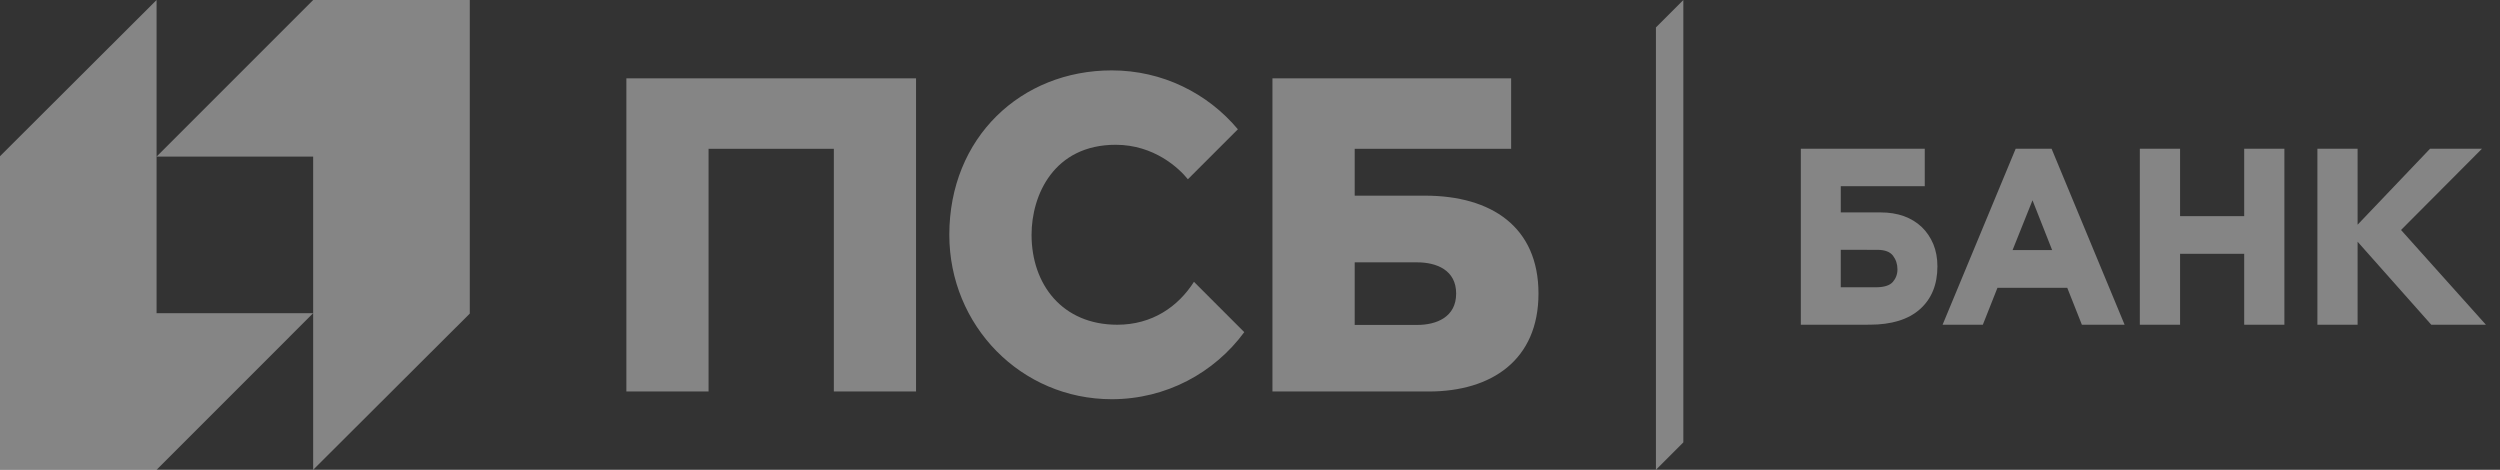
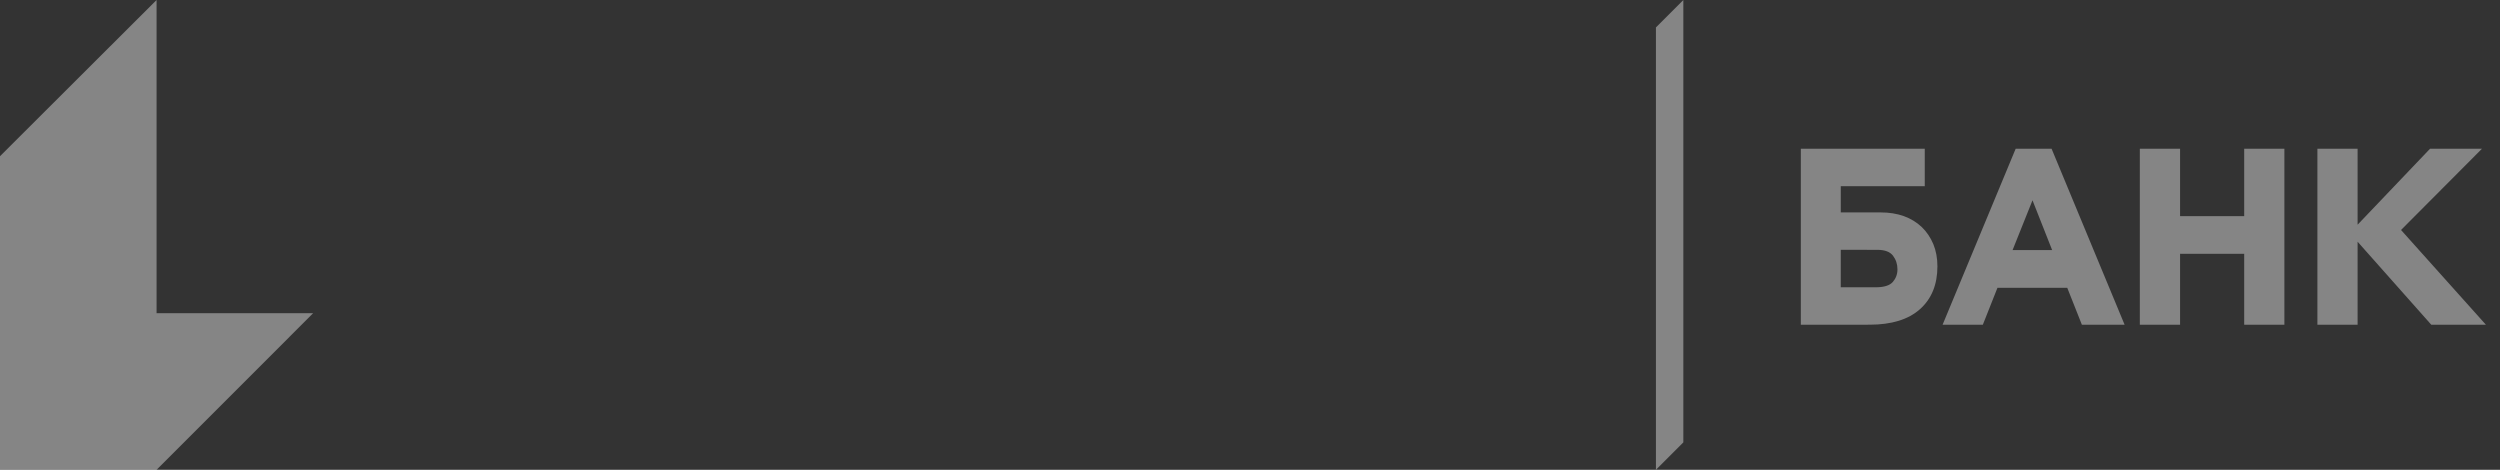
<svg xmlns="http://www.w3.org/2000/svg" width="149" height="28" viewBox="0 0 149 28" fill="none">
  <rect x="0" y="0" width="149" height="28" fill="#333333" stroke="none" />
  <path d="M120.134 8.864L115.778 19.354H118.177L119.049 17.153H123.208L124.08 19.354H126.627L122.274 8.864H120.134ZM119.95 14.904L121.137 11.937L122.307 14.904H119.95ZM143.102 13.707L147.926 8.864H144.83L140.513 13.392V8.864H138.117V19.354H140.513V14.407L144.904 19.354H148.161L143.102 13.707ZM114.534 13.529C114.235 13.246 113.882 13.031 113.471 12.881C113.057 12.734 112.598 12.66 112.096 12.66C111.199 12.66 109.71 12.658 109.71 12.658V11.097H114.716V8.864H107.329V19.354C107.329 19.354 110.741 19.352 111.425 19.352C112.733 19.352 113.736 19.044 114.427 18.43C115.121 17.814 115.47 16.961 115.47 15.872C115.47 15.385 115.388 14.944 115.225 14.547C115.059 14.152 114.829 13.812 114.534 13.529ZM112.815 16.801C112.63 17.014 112.291 17.122 111.797 17.122C110.556 17.122 109.709 17.12 109.709 17.12V14.888C109.709 14.888 110.699 14.891 111.899 14.891C112.335 14.891 112.644 15.007 112.822 15.239C112.999 15.473 113.088 15.744 113.088 16.051C113.09 16.338 112.997 16.587 112.815 16.801ZM133.754 12.88H129.933V8.864H127.534V19.354H129.933V15.128H133.754V19.354H136.15V8.864H133.754V12.88Z" fill="white" fill-opacity="0.4" />
  <path d="M100.327 26.366V0L98.693 1.634V28L100.327 26.366Z" fill="white" fill-opacity="0.4" />
-   <path d="M18.664 0L9.332 9.333H18.664V28L27.999 18.69V0H18.664Z" fill="white" fill-opacity="0.4" />
  <path d="M9.332 28L18.664 18.665H9.332V0L0 9.31V28H9.332Z" fill="white" fill-opacity="0.4" />
-   <path d="M37.332 23.333H42.231V8.867H49.697V23.333H54.596V4.667H37.332V23.333ZM84.925 11.661H80.74V8.867H90.064V4.667H75.838V23.333C75.838 23.333 82.828 23.333 85.158 23.333C88.895 23.333 91.694 21.459 91.694 17.496C91.694 13.527 88.896 11.661 84.925 11.661ZM84.459 19.366H80.74V15.636H84.459C85.615 15.636 86.787 16.093 86.787 17.496C86.786 18.901 85.615 19.366 84.459 19.366ZM66.589 19.354C63.318 19.354 61.481 16.956 61.481 13.994C61.481 11.615 62.819 8.629 66.496 8.629C68.791 8.629 70.273 10.031 70.798 10.684L73.778 7.705C71.979 5.56 69.283 4.195 66.261 4.195C60.85 4.195 56.579 8.202 56.579 13.994C56.579 19.407 60.849 23.793 66.261 23.793C69.504 23.793 72.375 22.22 74.159 19.796L71.16 16.796C70.212 18.284 68.663 19.354 66.589 19.354Z" fill="white" fill-opacity="0.4" />
</svg>